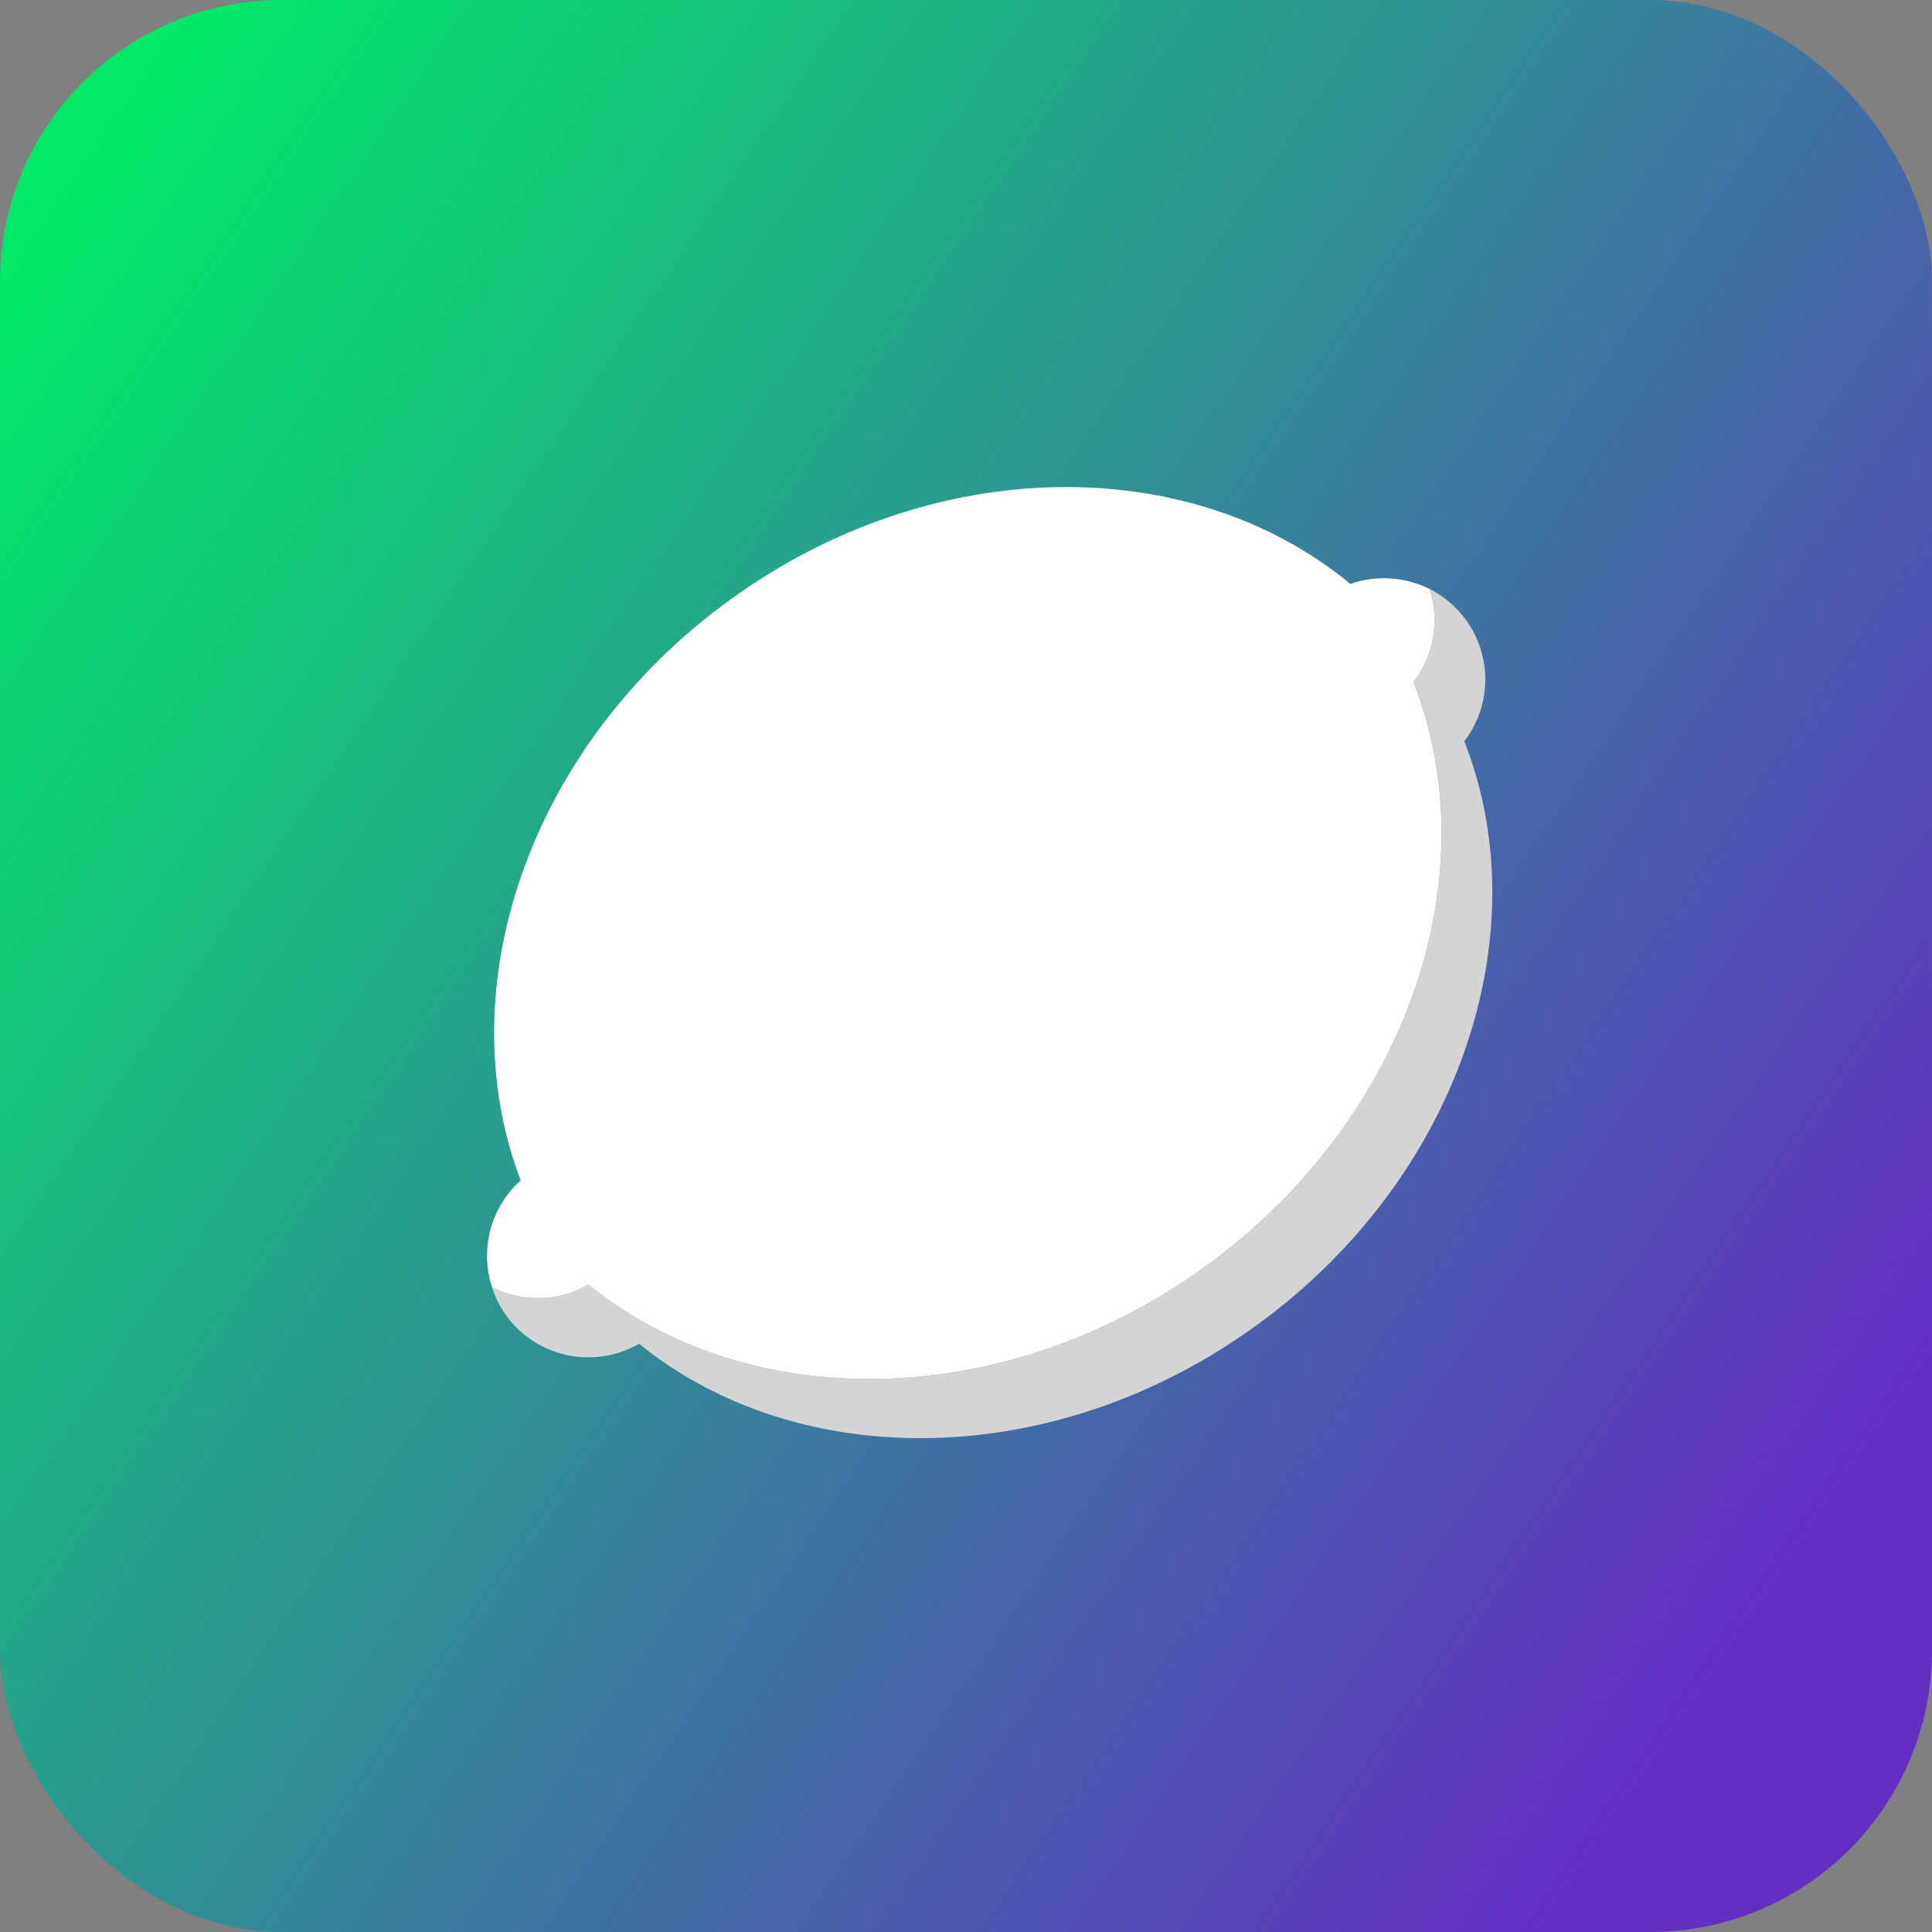
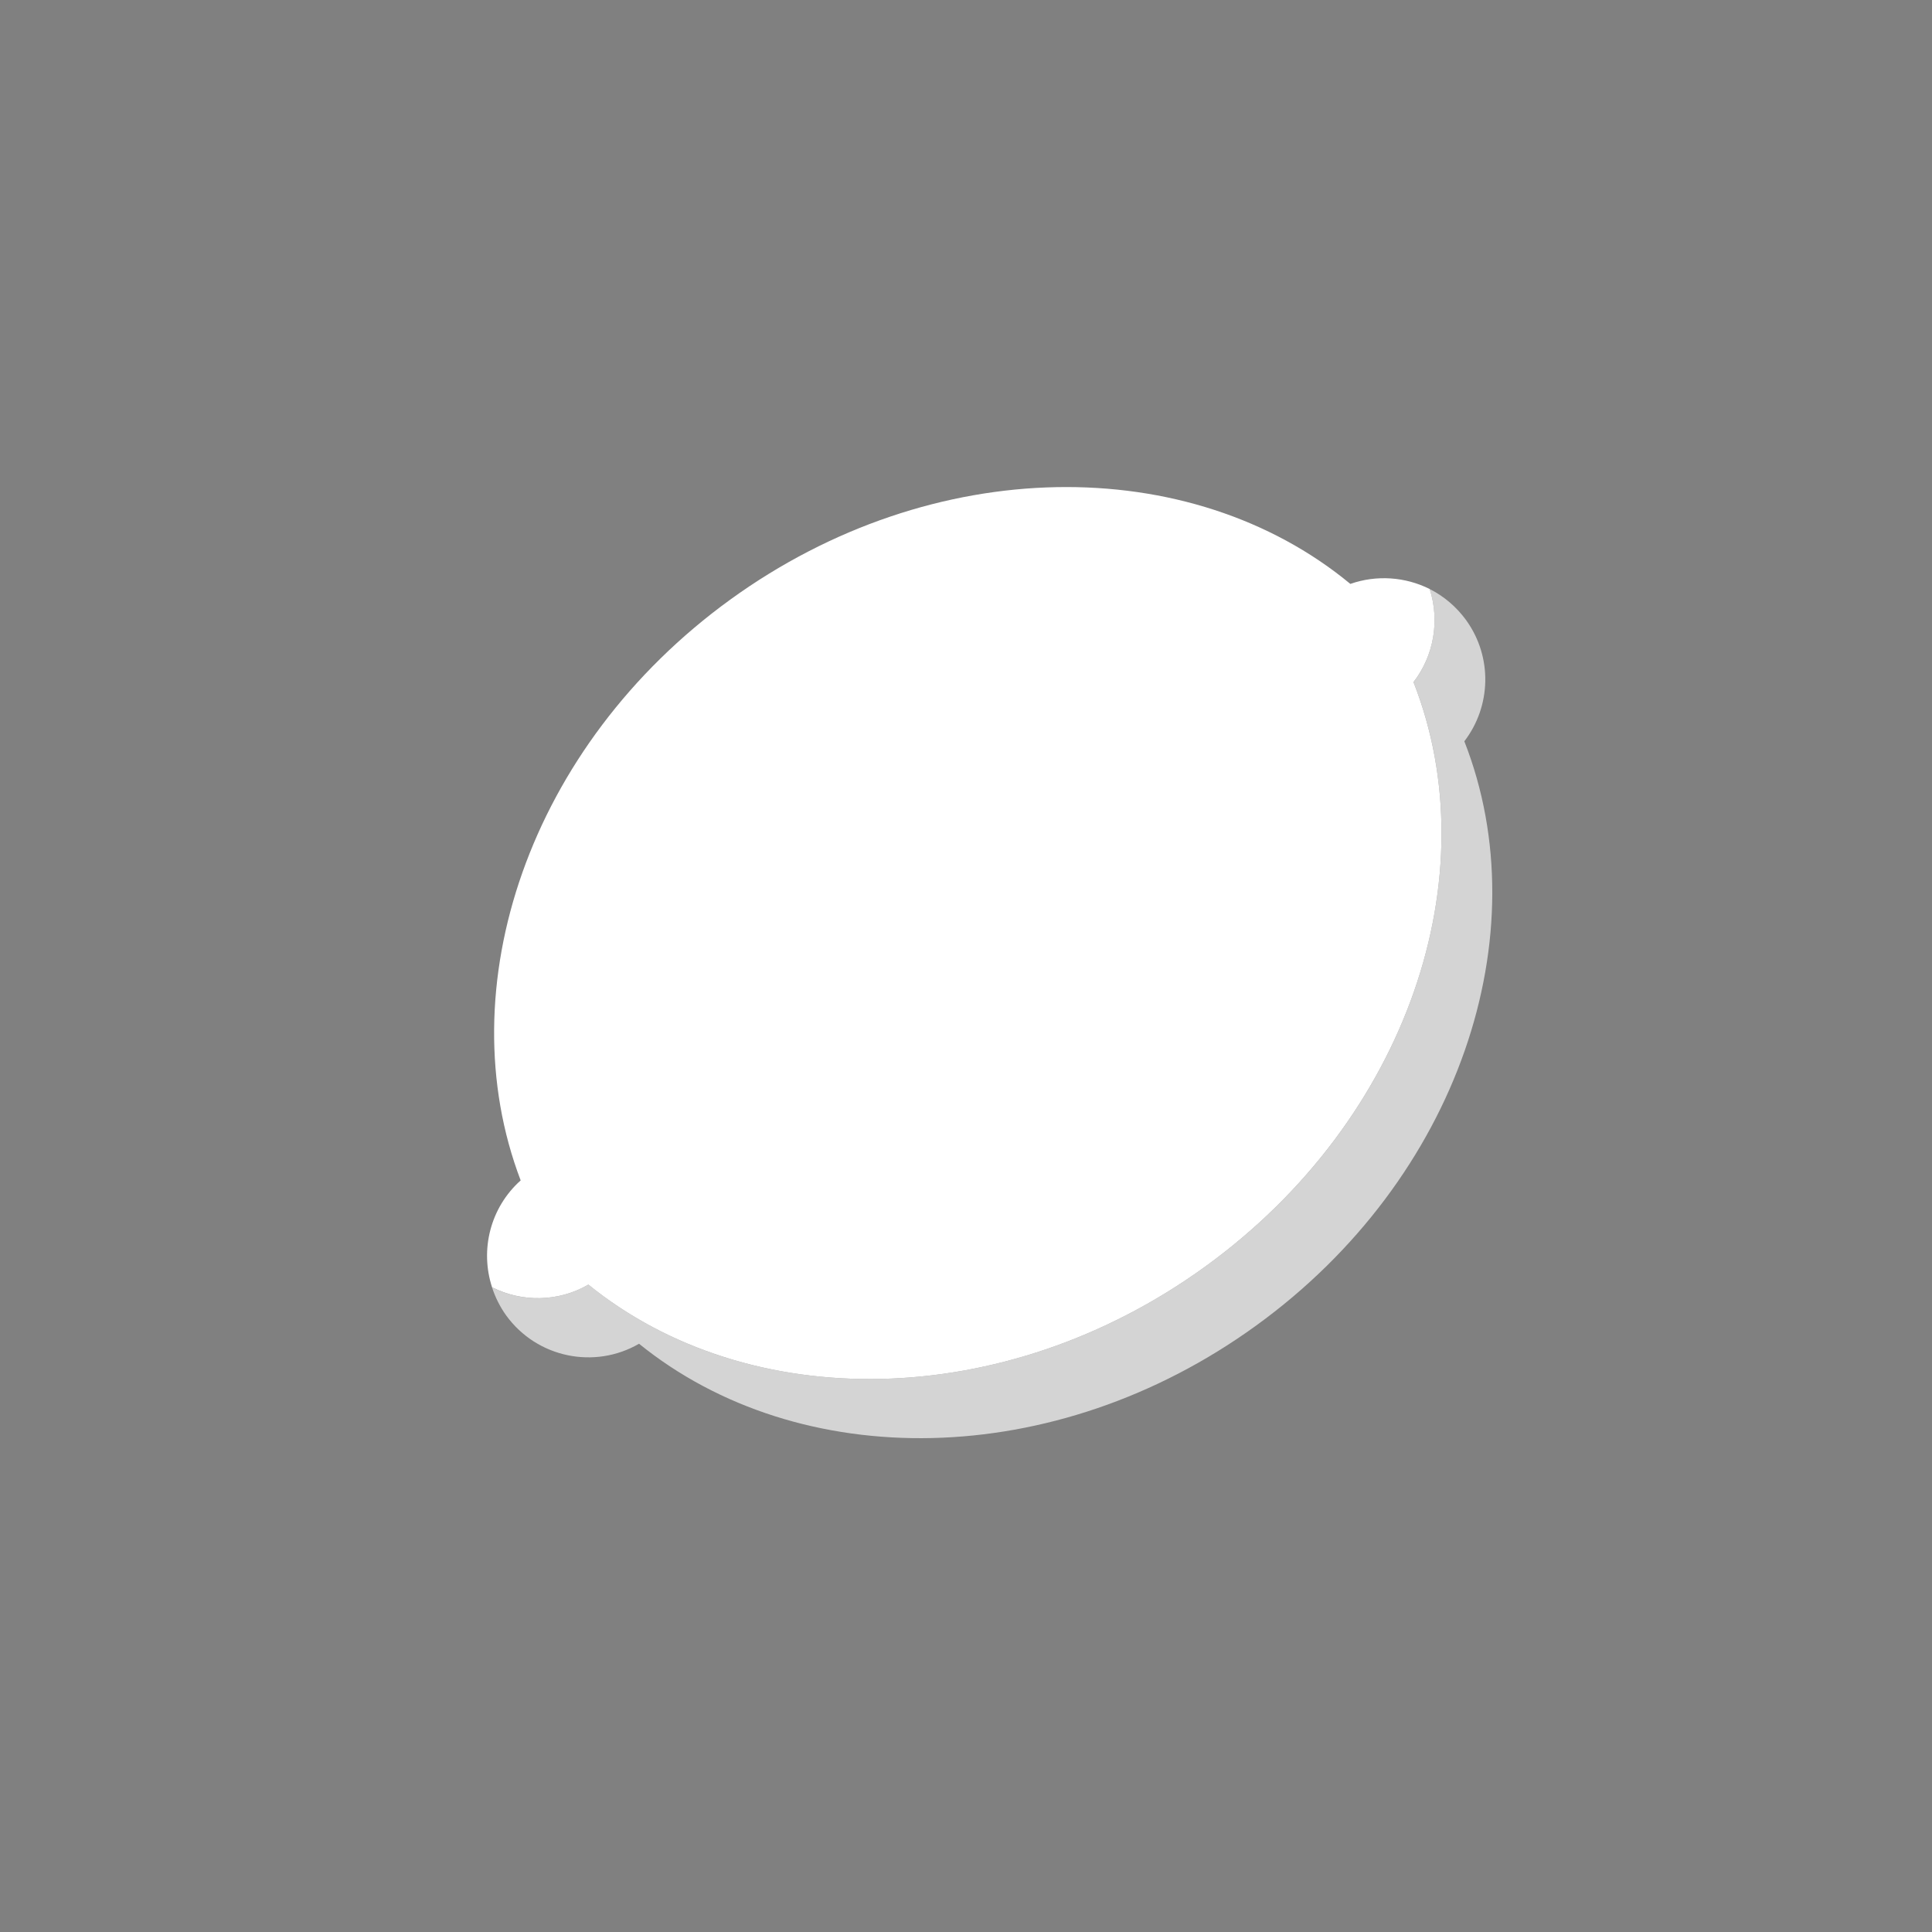
<svg xmlns="http://www.w3.org/2000/svg" width="48" height="48" viewBox="0 0 48 48" fill="none">
  <rect x="0" y="0" width="48" height="48" fill="#808080" stroke="none" />
-   <rect width="48" height="48" rx="7" fill="url(#paint0_linear_312_584)" />
  <path d="M36.381 18.417C37.043 17.556 37.092 16.33 36.424 15.405C36.178 15.068 35.868 14.811 35.52 14.634C35.772 15.422 35.625 16.29 35.119 16.948C37.002 21.744 34.987 27.816 29.949 31.464C24.946 35.091 18.594 35.138 14.62 31.916C13.867 32.351 12.963 32.356 12.224 31.983C12.303 32.227 12.419 32.463 12.576 32.682C13.342 33.737 14.773 34.025 15.877 33.385C19.855 36.608 26.204 36.56 31.209 32.933C36.245 29.286 38.264 23.213 36.381 18.417Z" fill="#D4D4D4" />
  <path d="M14.619 31.916C18.595 35.138 24.945 35.091 29.949 31.464C34.986 27.815 37.003 21.745 35.118 16.947C35.625 16.29 35.773 15.422 35.52 14.634C34.914 14.33 34.2 14.279 33.549 14.507C29.577 11.224 23.179 11.249 18.142 14.898C13.137 18.525 11.113 24.544 12.936 29.327C12.181 30.002 11.921 31.05 12.225 31.982C12.963 32.355 13.867 32.351 14.619 31.916Z" fill="white" />
  <path d="M16.033 20.725C14.973 22.065 14.89 23.763 15.845 24.518C16.802 25.273 18.434 24.797 19.491 23.459C20.551 22.116 20.634 20.419 19.68 19.664C18.723 18.91 17.091 19.384 16.033 20.725Z" fill="white" />
  <defs>
    <linearGradient id="paint0_linear_312_584" x1="7.974" y1="-5.288" x2="53.512" y2="25.604" gradientUnits="userSpaceOnUse">
      <stop stop-color="#00EA67" />
      <stop offset="1" stop-color="#632EC4" />
    </linearGradient>
  </defs>
</svg>